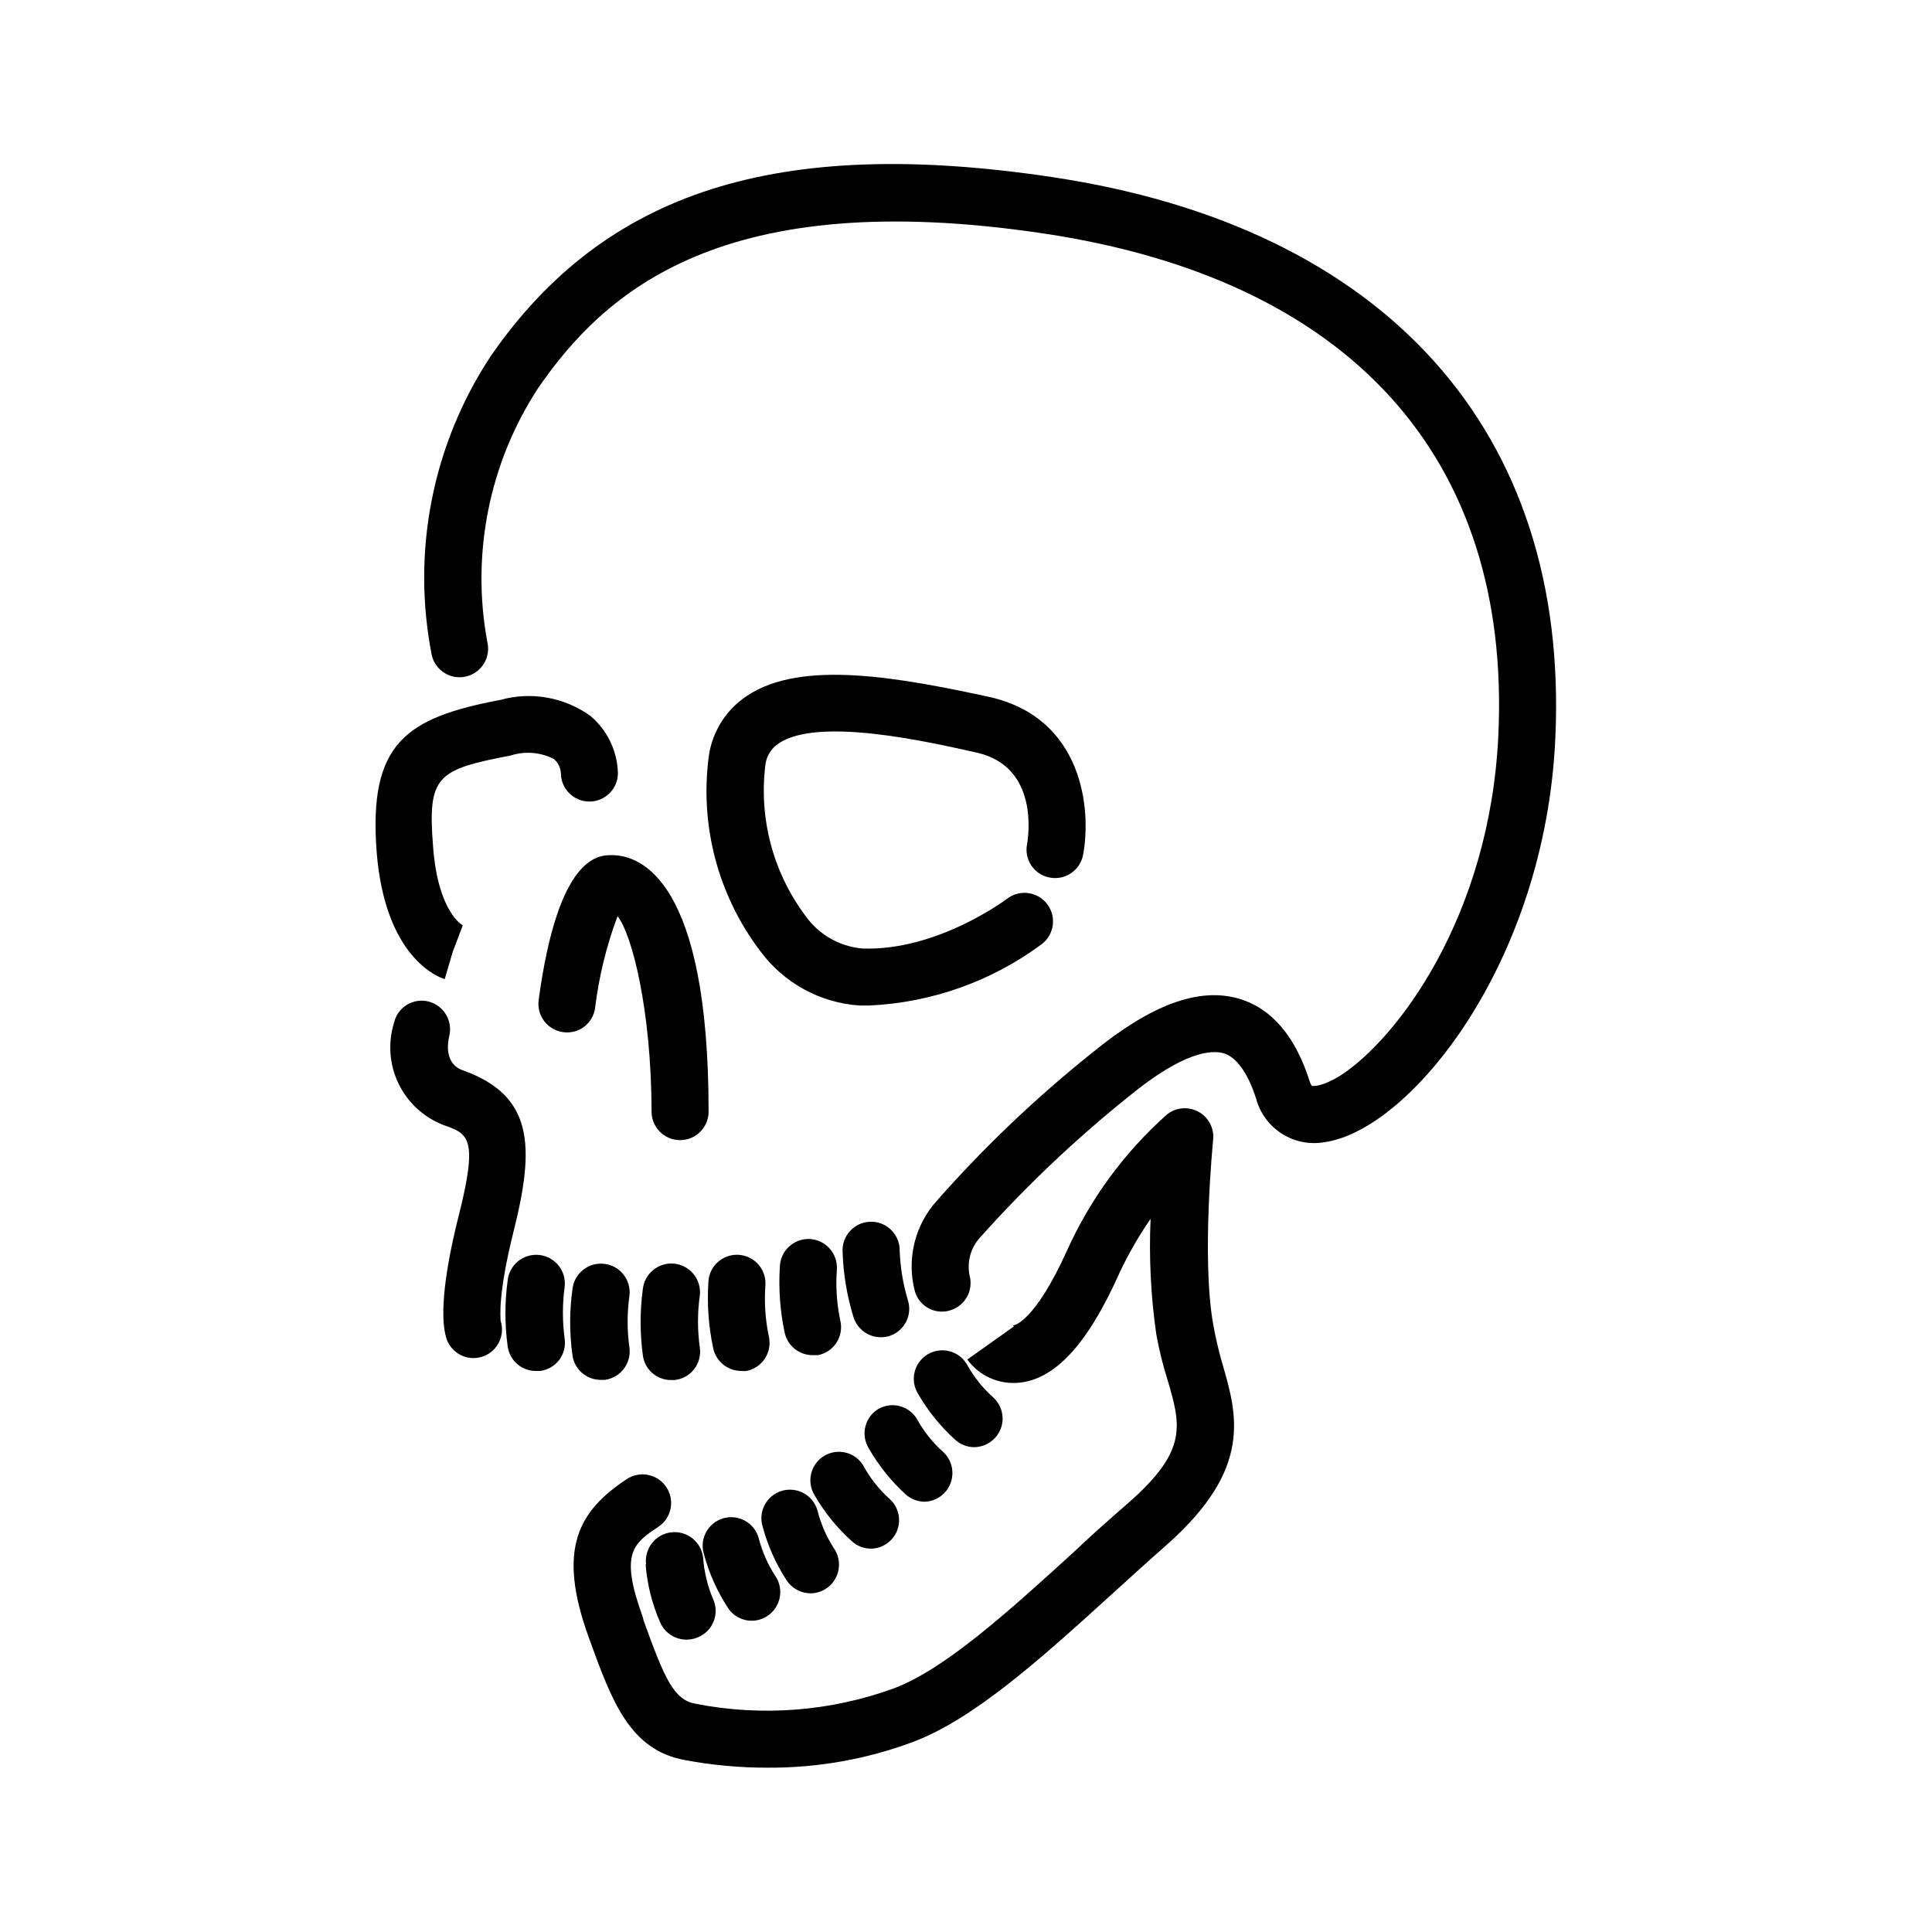
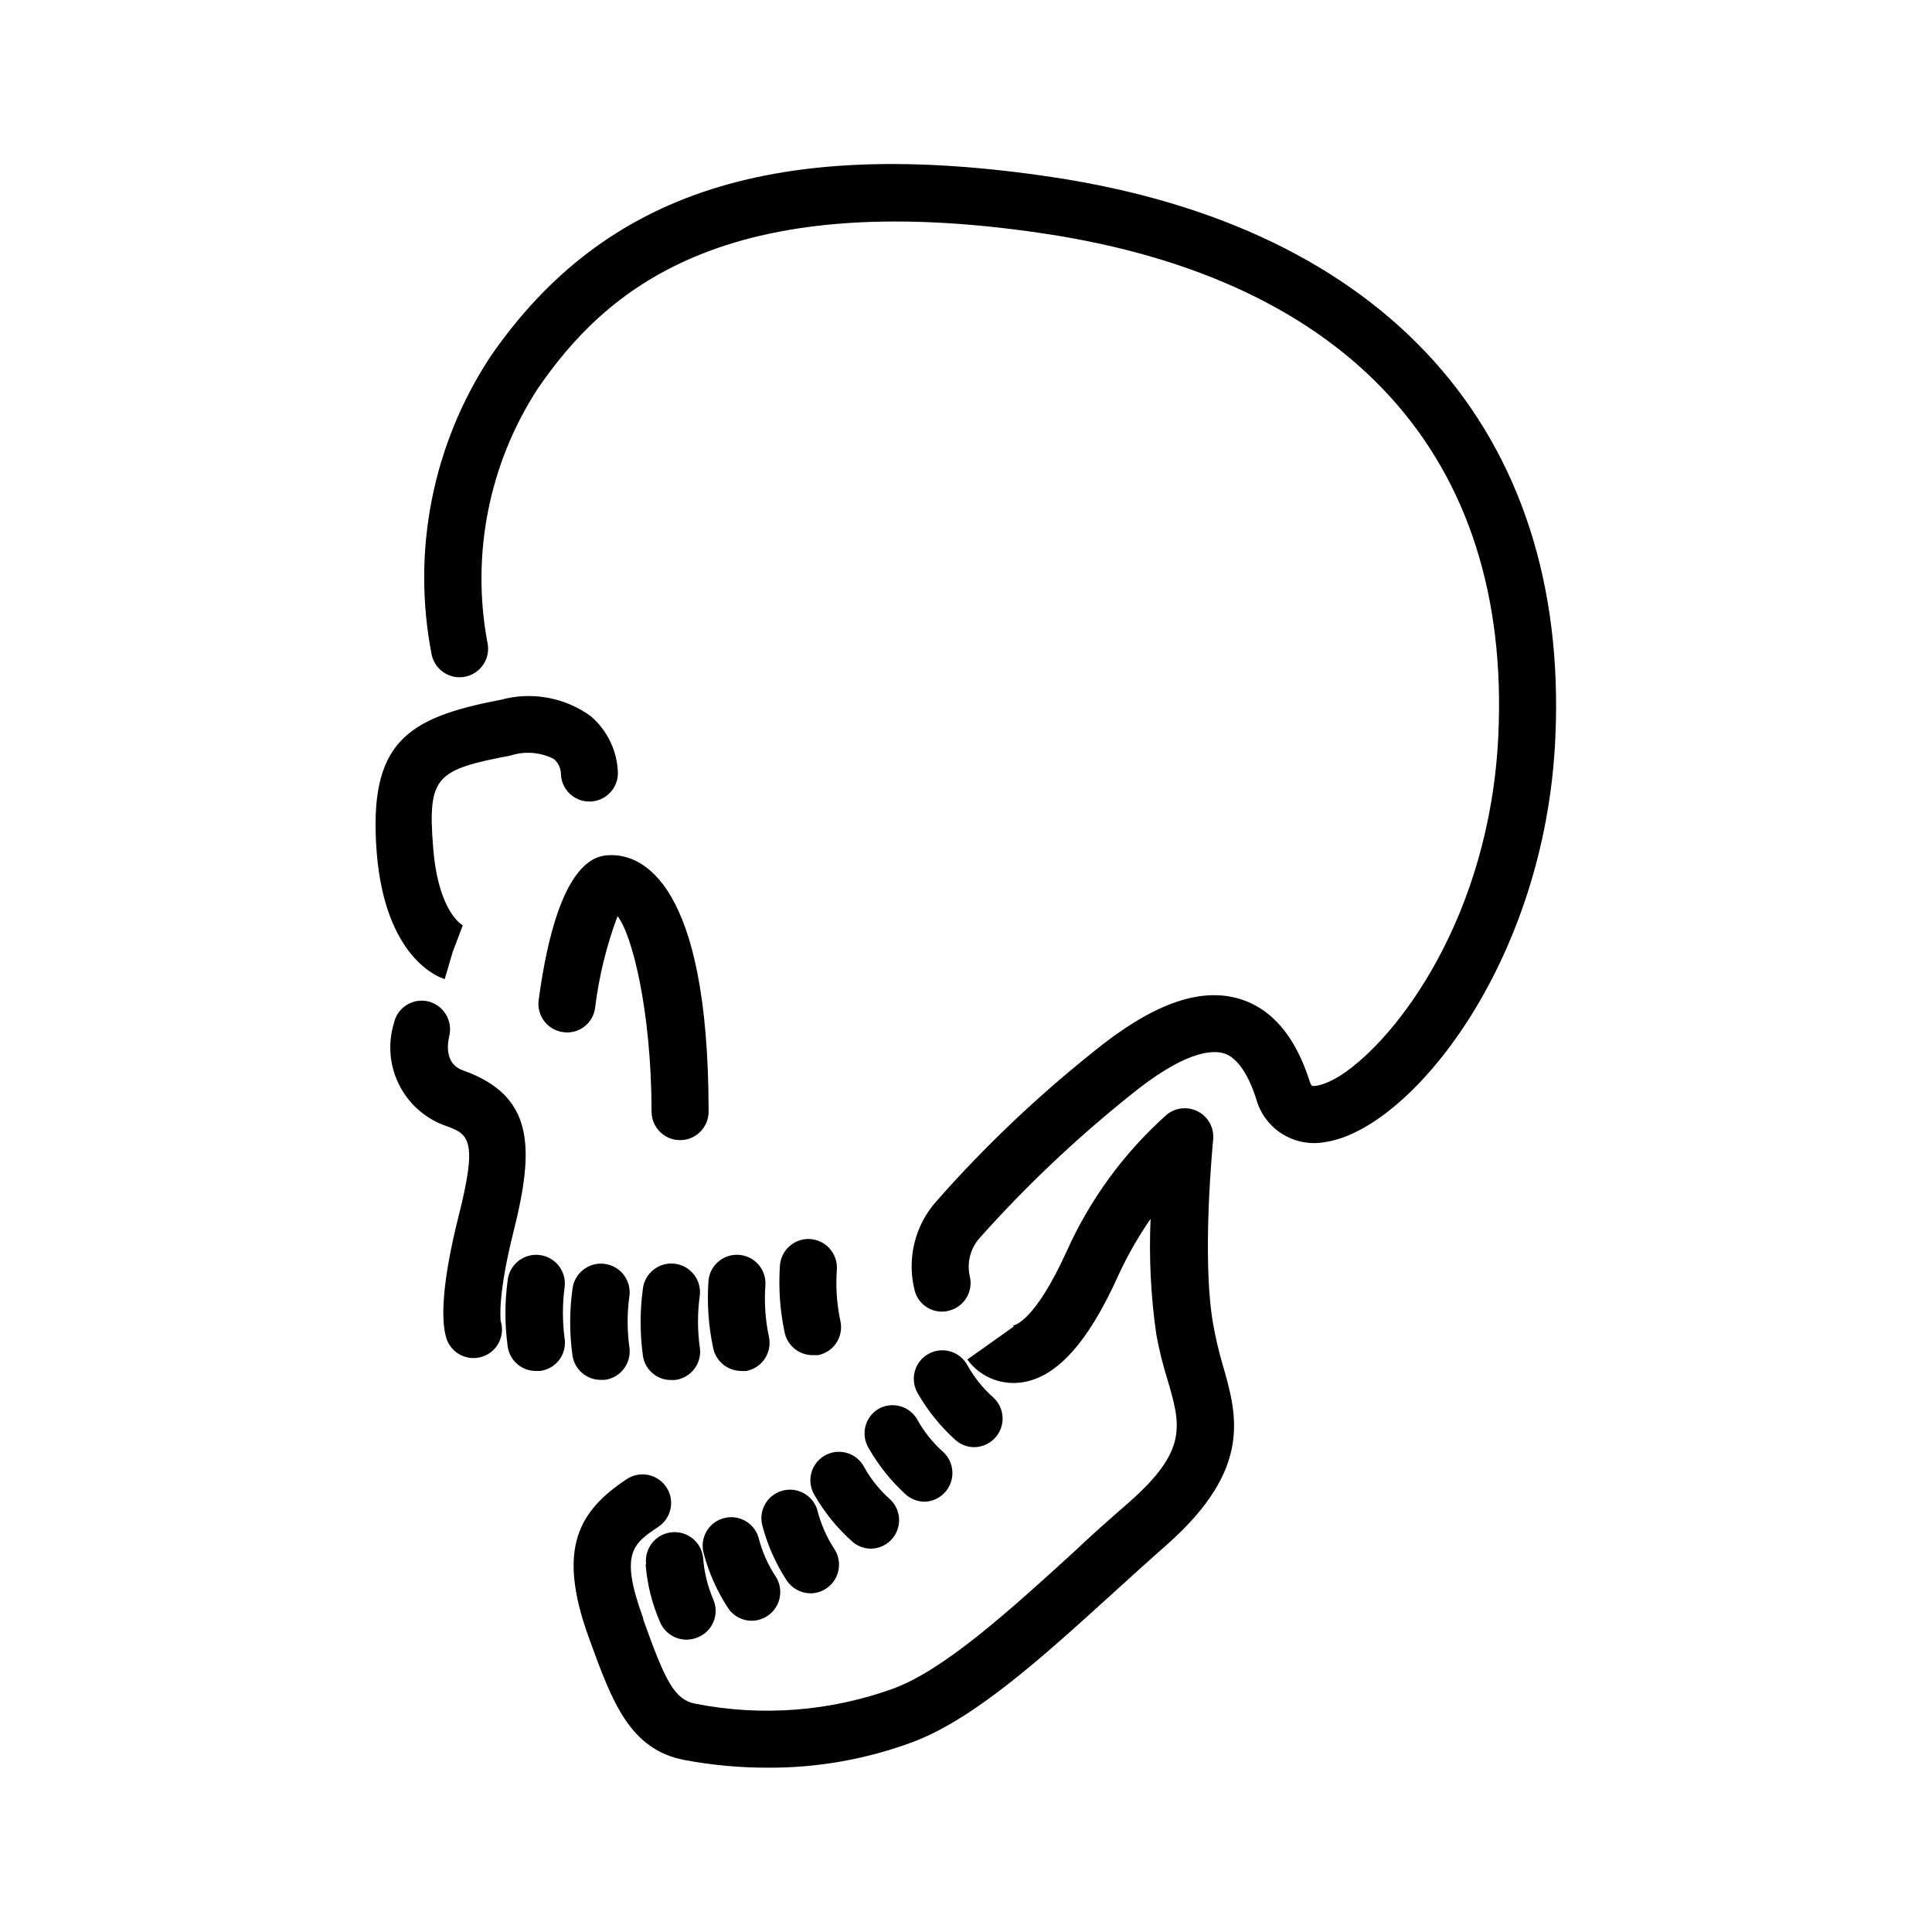
<svg xmlns="http://www.w3.org/2000/svg" fill="#000000" width="800px" height="800px" version="1.1" viewBox="144 144 512 512">
  <g>
    <path d="m494.92 446.7c22.57-3.023 58.59-47.258 61.262-107.16 3.727-81.164-44.891-135.38-133.41-148.62-72.75-10.883-118.5 3.727-148.72 47.457-15.434 23.352-21.047 51.844-15.617 79.301 0.973 4.062 5.055 6.566 9.117 5.594 4.062-0.977 6.566-5.059 5.594-9.121-4.32-23.293 0.477-47.352 13.398-67.207 17.734-25.797 48.973-53.809 134.07-41.062 81.113 12.145 123.89 59.352 120.46 132.96-2.215 48.113-26.902 80.609-41.918 90.23-4.637 2.871-7.106 2.82-7.508 2.672-0.258-0.344-0.445-0.738-0.555-1.16-3.828-11.992-10.078-19.348-18.742-21.914-10.629-3.125-23.328 1.562-38.895 14.309h0.004c-14.812 11.832-28.57 24.93-41.113 39.145-5.922 6.508-8.141 15.574-5.894 24.082 0.922 3.191 3.836 5.387 7.156 5.391 0.699 0.004 1.395-0.098 2.062-0.301 3.992-1.105 6.352-5.215 5.293-9.219-0.762-3.602 0.25-7.348 2.719-10.078 12.078-13.527 25.258-26.031 39.398-37.383 14.66-12.043 21.965-12.395 25.191-11.488 3.223 0.906 6.398 5.039 8.613 12.043 1.035 3.82 3.457 7.121 6.789 9.254 3.336 2.133 7.344 2.945 11.25 2.285z" />
    <path d="m243.82 369.77c2.215 28.062 16.426 33.25 18.035 33.703l2.117-7.203 2.672-7.055s-6.5-3.273-7.859-20.656c-1.512-18.941 0.855-20.555 20.504-24.336v0.004c3.801-1.227 7.93-0.898 11.488 0.906 1.094 0.945 1.766 2.285 1.863 3.731 0 4.172 3.383 7.555 7.559 7.555 4.172 0 7.555-3.383 7.555-7.555-0.16-5.84-2.797-11.336-7.254-15.117-6.883-4.961-15.648-6.539-23.832-4.281-24.988 4.734-35.062 11.387-32.848 40.305z" />
    <path d="m301.71 411.08c1.016-8.301 3.012-16.453 5.941-24.285 3.777 4.684 8.969 24.688 9.02 51.793 0 4.176 3.383 7.559 7.559 7.559 4.172 0 7.555-3.383 7.555-7.559 0-61.312-17.938-67.965-25.645-67.965-3.527 0-14.207 0-19.398 38.441h0.004c-0.535 4.133 2.371 7.918 6.5 8.465 1.98 0.285 3.992-0.234 5.582-1.449 1.594-1.211 2.633-3.016 2.883-5z" />
-     <path d="m422.21 376.57c4.09 0.77 8.031-1.91 8.816-5.996 2.266-12.043 0-36.273-24.789-41.867-23.426-5.039-49.676-10.078-64.285-0.301h0.004c-5.43 3.582-9.09 9.293-10.078 15.719-2.539 18.457 2.371 37.168 13.652 51.996 6.234 8.414 15.852 13.664 26.301 14.355h2.367c16.605-0.723 32.609-6.406 45.949-16.32 3.297-2.574 3.883-7.336 1.309-10.633-2.574-3.297-7.332-3.883-10.629-1.309 0 0-18.391 13.906-38.34 13.148-6.086-0.551-11.617-3.758-15.117-8.766-8.527-11.461-12.301-25.777-10.527-39.953 0.289-2.309 1.578-4.371 3.527-5.641 10.43-7.004 38.895-0.605 52.547 2.469 16.426 3.727 13.652 22.168 13.25 24.336v-0.004c-0.367 1.965 0.062 3.996 1.199 5.641 1.133 1.645 2.879 2.769 4.844 3.125z" />
    <path d="m266.69 427.66c-5.039-1.762-4.031-7.406-3.629-9.117 0.961-4.012-1.453-8.059-5.441-9.121-1.98-0.512-4.082-0.191-5.824 0.883-1.738 1.074-2.965 2.812-3.394 4.812-1.645 5.344-1.199 11.109 1.254 16.137 2.449 5.023 6.723 8.926 11.945 10.918 6.551 2.316 9.219 3.273 3.879 24.336-4.133 16.426-5.039 28.164-2.82 33.102v-0.004c1.719 3.59 5.926 5.234 9.621 3.758s5.613-5.566 4.383-9.352c0-0.906-0.805-6.75 3.477-23.832 5.644-22.516 5.191-35.867-13.449-42.52z" />
    <path d="m300.29 578.65c5.894 16.223 10.578 29.07 25.191 31.789v0.004c7.227 1.344 14.566 2.019 21.918 2.012 13.188 0.082 26.281-2.238 38.641-6.852 16.324-6.195 34.109-22.316 52.852-39.348 4.734-4.281 9.523-8.664 14.461-13 22.672-20.152 18.539-34.258 14.559-47.961h-0.004c-0.984-3.43-1.789-6.91-2.418-10.426-3.125-17.785 0-48.516 0-48.82 0.324-3.047-1.223-5.984-3.918-7.441-2.695-1.457-6-1.145-8.375 0.789-11.281 10.059-20.312 22.387-26.5 36.176-8.566 18.895-14.055 19.801-14.258 19.648l0.25 0.301-12.344 8.766h0.004c3.156 4.336 8.367 6.676 13.703 6.148 9.473-0.906 18.086-10.078 26.398-28.617 2.394-5.168 5.227-10.125 8.465-14.812-0.449 10.219 0.055 20.457 1.512 30.582 0.734 4.074 1.727 8.094 2.973 12.043 3.527 12.043 5.441 18.691-10.078 32.395-5.039 4.383-10.078 8.816-14.609 13.148-17.684 16.121-34.41 31.234-47.859 36.273-16.789 6.094-34.918 7.504-52.449 4.082-5.793-1.059-8.16-6.297-13.855-22.117l-0.199-0.855c-6.195-17.027-2.519-19.496 4.18-23.98v-0.004c3.465-2.348 4.367-7.062 2.016-10.527-2.352-3.465-7.066-4.367-10.527-2.016-12.496 8.312-18.539 18.188-10.078 41.664z" />
    <path d="m286.14 507.31h1.008c1.988-0.25 3.797-1.285 5.016-2.875 1.223-1.59 1.754-3.602 1.484-5.586-0.629-4.617-0.629-9.293 0-13.906 0.445-4.176-2.578-7.918-6.75-8.363-4.176-0.445-7.918 2.578-8.363 6.75-0.785 5.785-0.785 11.648 0 17.434 0.488 3.805 3.769 6.633 7.606 6.547z" />
    <path d="m315.11 558.7c0.414 5.211 1.691 10.32 3.781 15.113 0.777 1.891 2.281 3.391 4.18 4.16 1.895 0.766 4.019 0.738 5.894-0.078 1.891-0.777 3.391-2.285 4.148-4.188 0.758-1.898 0.719-4.023-0.117-5.891-1.488-3.504-2.391-7.234-2.672-11.031-0.473-4.176-4.238-7.176-8.414-6.703-4.172 0.473-7.172 4.242-6.699 8.414z" />
    <path d="m343.42 573.51c2.719-0.09 5.184-1.629 6.461-4.027 1.277-2.402 1.18-5.305-0.266-7.613-2.109-3.172-3.656-6.684-4.586-10.379-1.18-4.004-5.387-6.293-9.395-5.113-4.008 1.184-6.297 5.391-5.113 9.398 1.348 5.059 3.488 9.871 6.348 14.258 1.418 2.231 3.906 3.551 6.551 3.477z" />
    <path d="m358.84 566.25c2.746-0.035 5.262-1.551 6.578-3.961 1.312-2.414 1.227-5.348-0.23-7.676-2.106-3.191-3.656-6.719-4.582-10.43-1.199-4.004-5.414-6.285-9.422-5.086-4.008 1.195-6.285 5.414-5.09 9.422 1.355 5.055 3.5 9.863 6.348 14.258 1.41 2.16 3.816 3.469 6.398 3.473z" />
    <path d="m369.77 552.45c1.379 1.258 3.172 1.957 5.039 1.965 3.09-0.043 5.844-1.961 6.953-4.844 1.109-2.887 0.352-6.156-1.914-8.258-2.856-2.535-5.242-5.555-7.055-8.918-2.156-3.574-6.805-4.727-10.379-2.566-3.574 2.156-4.727 6.801-2.57 10.375 2.637 4.586 5.984 8.719 9.926 12.246z" />
    <path d="m376.77 517.39c-1.719 1.035-2.953 2.711-3.438 4.656-0.48 1.945-0.168 4.004 0.867 5.723 2.602 4.535 5.879 8.648 9.723 12.191 1.383 1.258 3.172 1.973 5.039 2.016 3.09-0.07 5.828-2 6.934-4.883 1.105-2.887 0.355-6.152-1.895-8.266-2.844-2.531-5.231-5.531-7.055-8.867-2.148-3.457-6.644-4.594-10.176-2.57z" />
-     <path d="m397.08 525.5c1.371 1.273 3.164 1.992 5.035 2.016 2.129-0.012 4.152-0.902 5.594-2.469 1.355-1.477 2.07-3.43 1.984-5.434-0.082-2.004-0.961-3.891-2.438-5.246-2.844-2.527-5.231-5.527-7.055-8.867-2.156-3.574-6.801-4.727-10.379-2.57-3.574 2.156-4.723 6.805-2.566 10.379 2.617 4.551 5.934 8.664 9.824 12.191z" />
+     <path d="m397.08 525.5c1.371 1.273 3.164 1.992 5.035 2.016 2.129-0.012 4.152-0.902 5.594-2.469 1.355-1.477 2.07-3.43 1.984-5.434-0.082-2.004-0.961-3.891-2.438-5.246-2.844-2.527-5.231-5.527-7.055-8.867-2.156-3.574-6.801-4.727-10.379-2.57-3.574 2.156-4.723 6.805-2.566 10.379 2.617 4.551 5.934 8.664 9.824 12.191" />
    <path d="m303.21 509.68h1.059c4.137-0.551 7.055-4.328 6.551-8.465-0.656-4.613-0.656-9.293 0-13.906 0.461-4.172-2.551-7.93-6.727-8.387-4.172-0.461-7.93 2.551-8.387 6.723-0.809 5.801-0.809 11.684 0 17.484 0.504 3.758 3.715 6.559 7.504 6.551z" />
    <path d="m322.77 478.89c-2.012-0.227-4.031 0.359-5.613 1.629-1.578 1.266-2.586 3.109-2.801 5.121-0.781 5.805-0.781 11.684 0 17.484 0.457 3.769 3.66 6.602 7.457 6.598h0.957c2.039-0.211 3.902-1.242 5.168-2.859 1.262-1.613 1.816-3.672 1.531-5.703-0.656-4.613-0.656-9.293 0-13.906 0.441-4.156-2.551-7.887-6.699-8.363z" />
    <path d="m339.54 476.53c-4.156-0.141-7.648 3.102-7.812 7.254-0.375 5.84 0.047 11.707 1.262 17.434 0.715 3.527 3.805 6.07 7.406 6.094 0.484 0.051 0.977 0.051 1.461 0 4.094-0.832 6.75-4.816 5.945-8.918-0.988-4.562-1.309-9.246-0.957-13.902 0.109-2.031-0.605-4.019-1.98-5.516-1.375-1.5-3.293-2.379-5.324-2.445z" />
    <path d="m358.48 472.34c-4.164-0.113-7.644 3.144-7.809 7.309-0.375 5.84 0.047 11.703 1.258 17.43 0.719 3.519 3.816 6.047 7.406 6.047h1.461c1.977-0.391 3.711-1.551 4.828-3.223 1.117-1.676 1.52-3.723 1.117-5.695-0.988-4.547-1.309-9.215-0.957-13.855 0.109-2.035-0.602-4.027-1.977-5.535-1.371-1.504-3.293-2.398-5.328-2.477z" />
-     <path d="m382.41 474.91c-0.234-4.172-3.809-7.363-7.984-7.129-4.172 0.238-7.363 3.812-7.129 7.984 0.184 5.848 1.148 11.645 2.871 17.23 0.973 3.195 3.918 5.383 7.258 5.391 0.73-0.004 1.457-0.105 2.164-0.301 3.992-1.211 6.246-5.43 5.039-9.422-1.352-4.465-2.098-9.09-2.219-13.754z" />
  </g>
</svg>